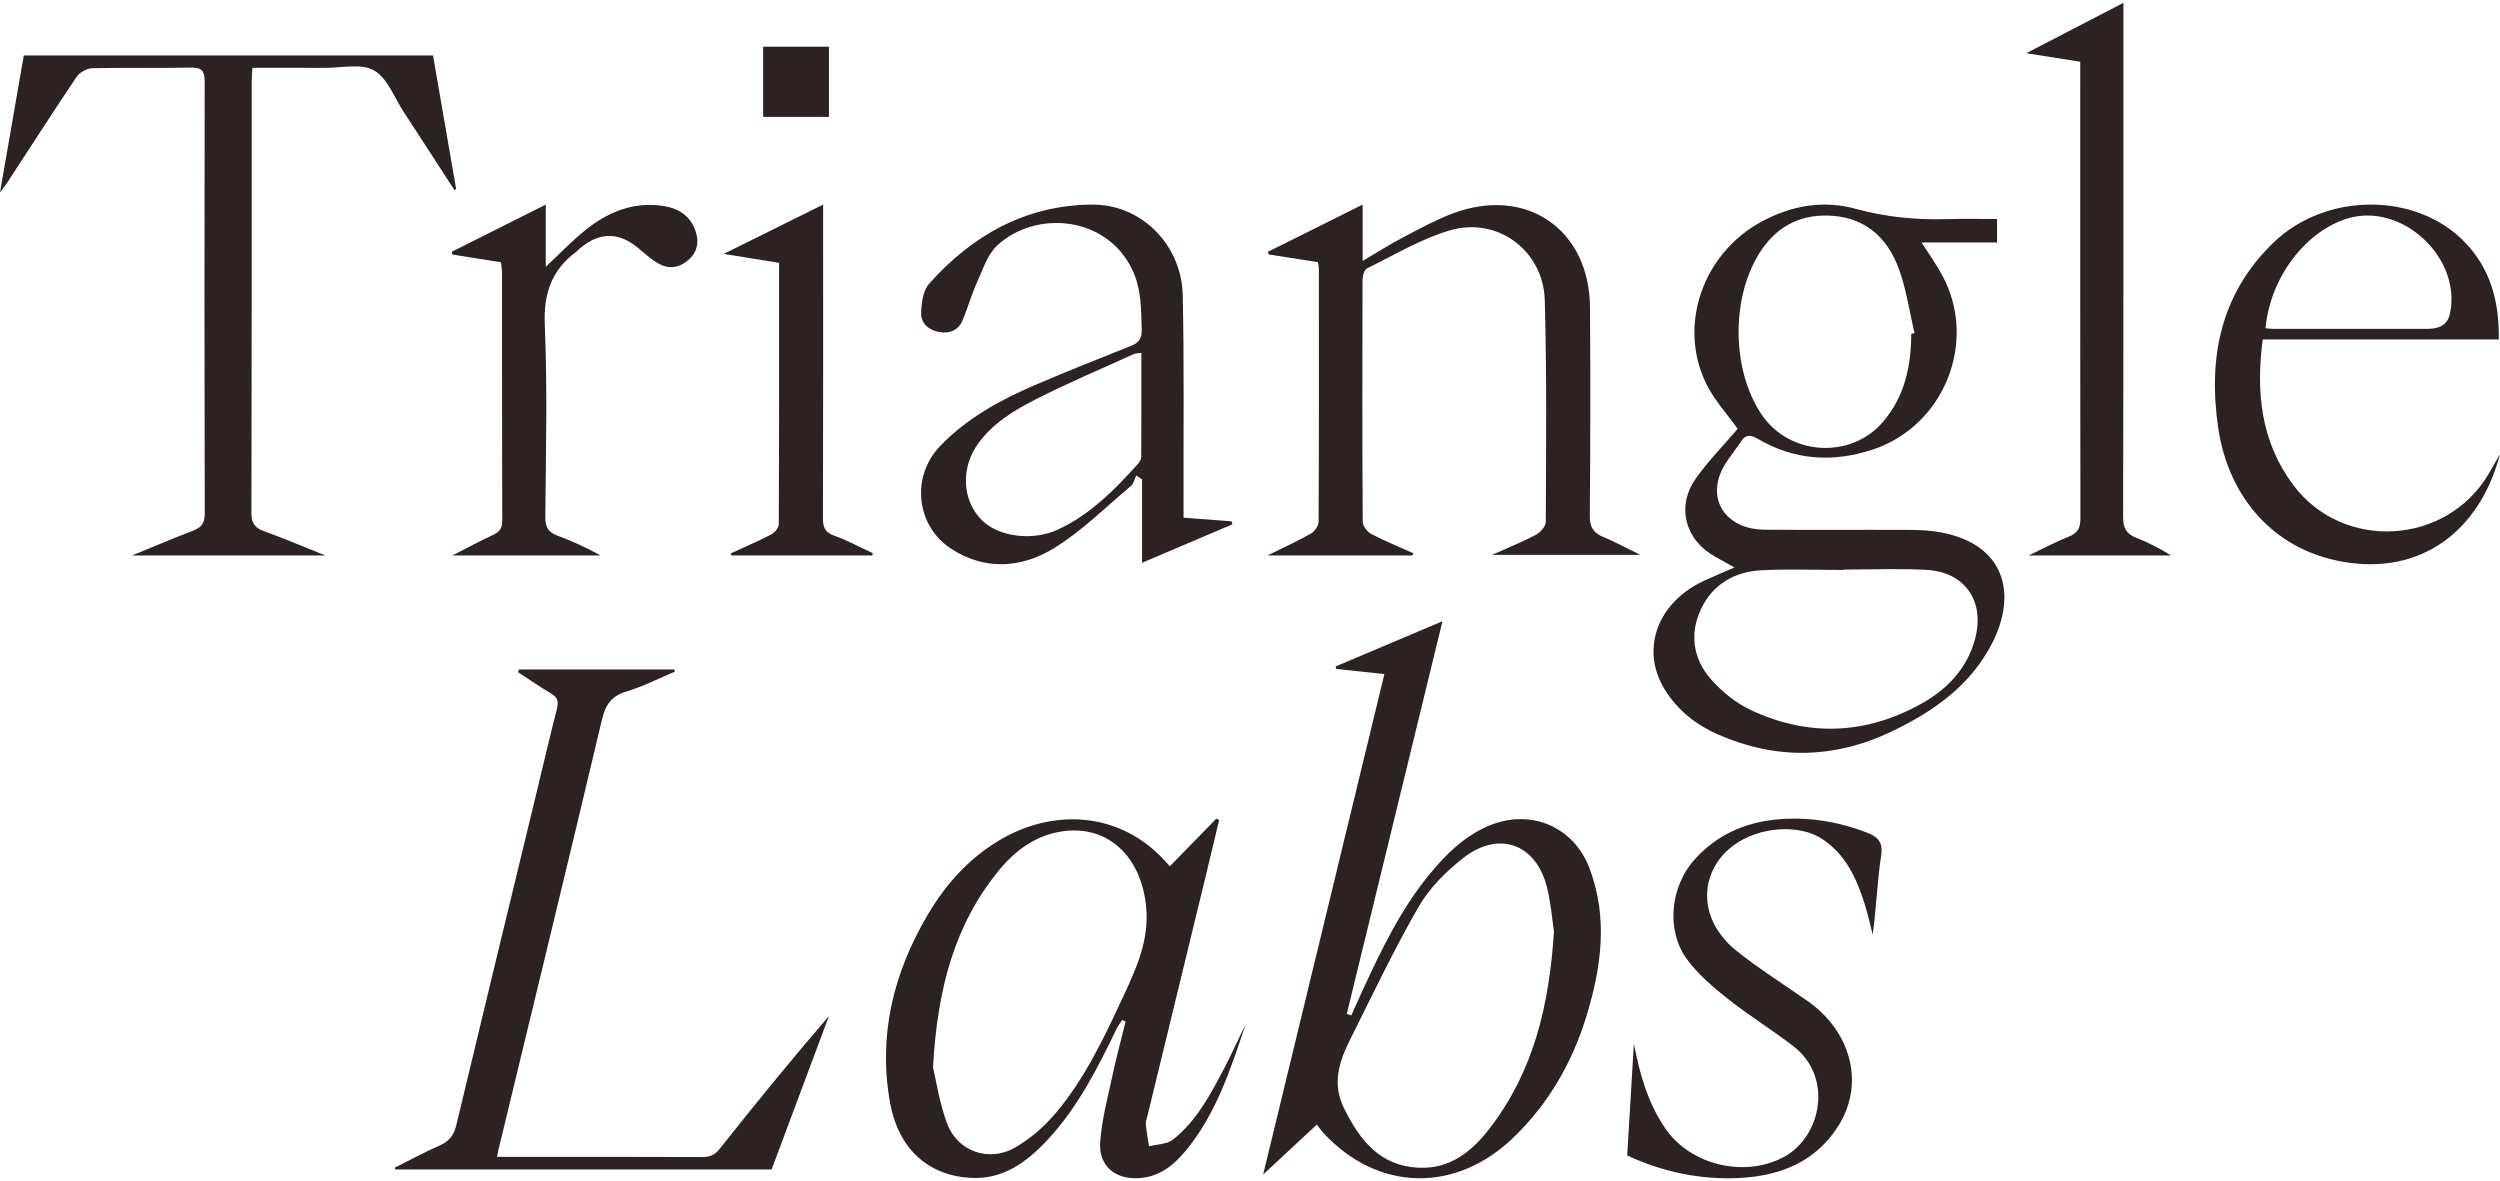
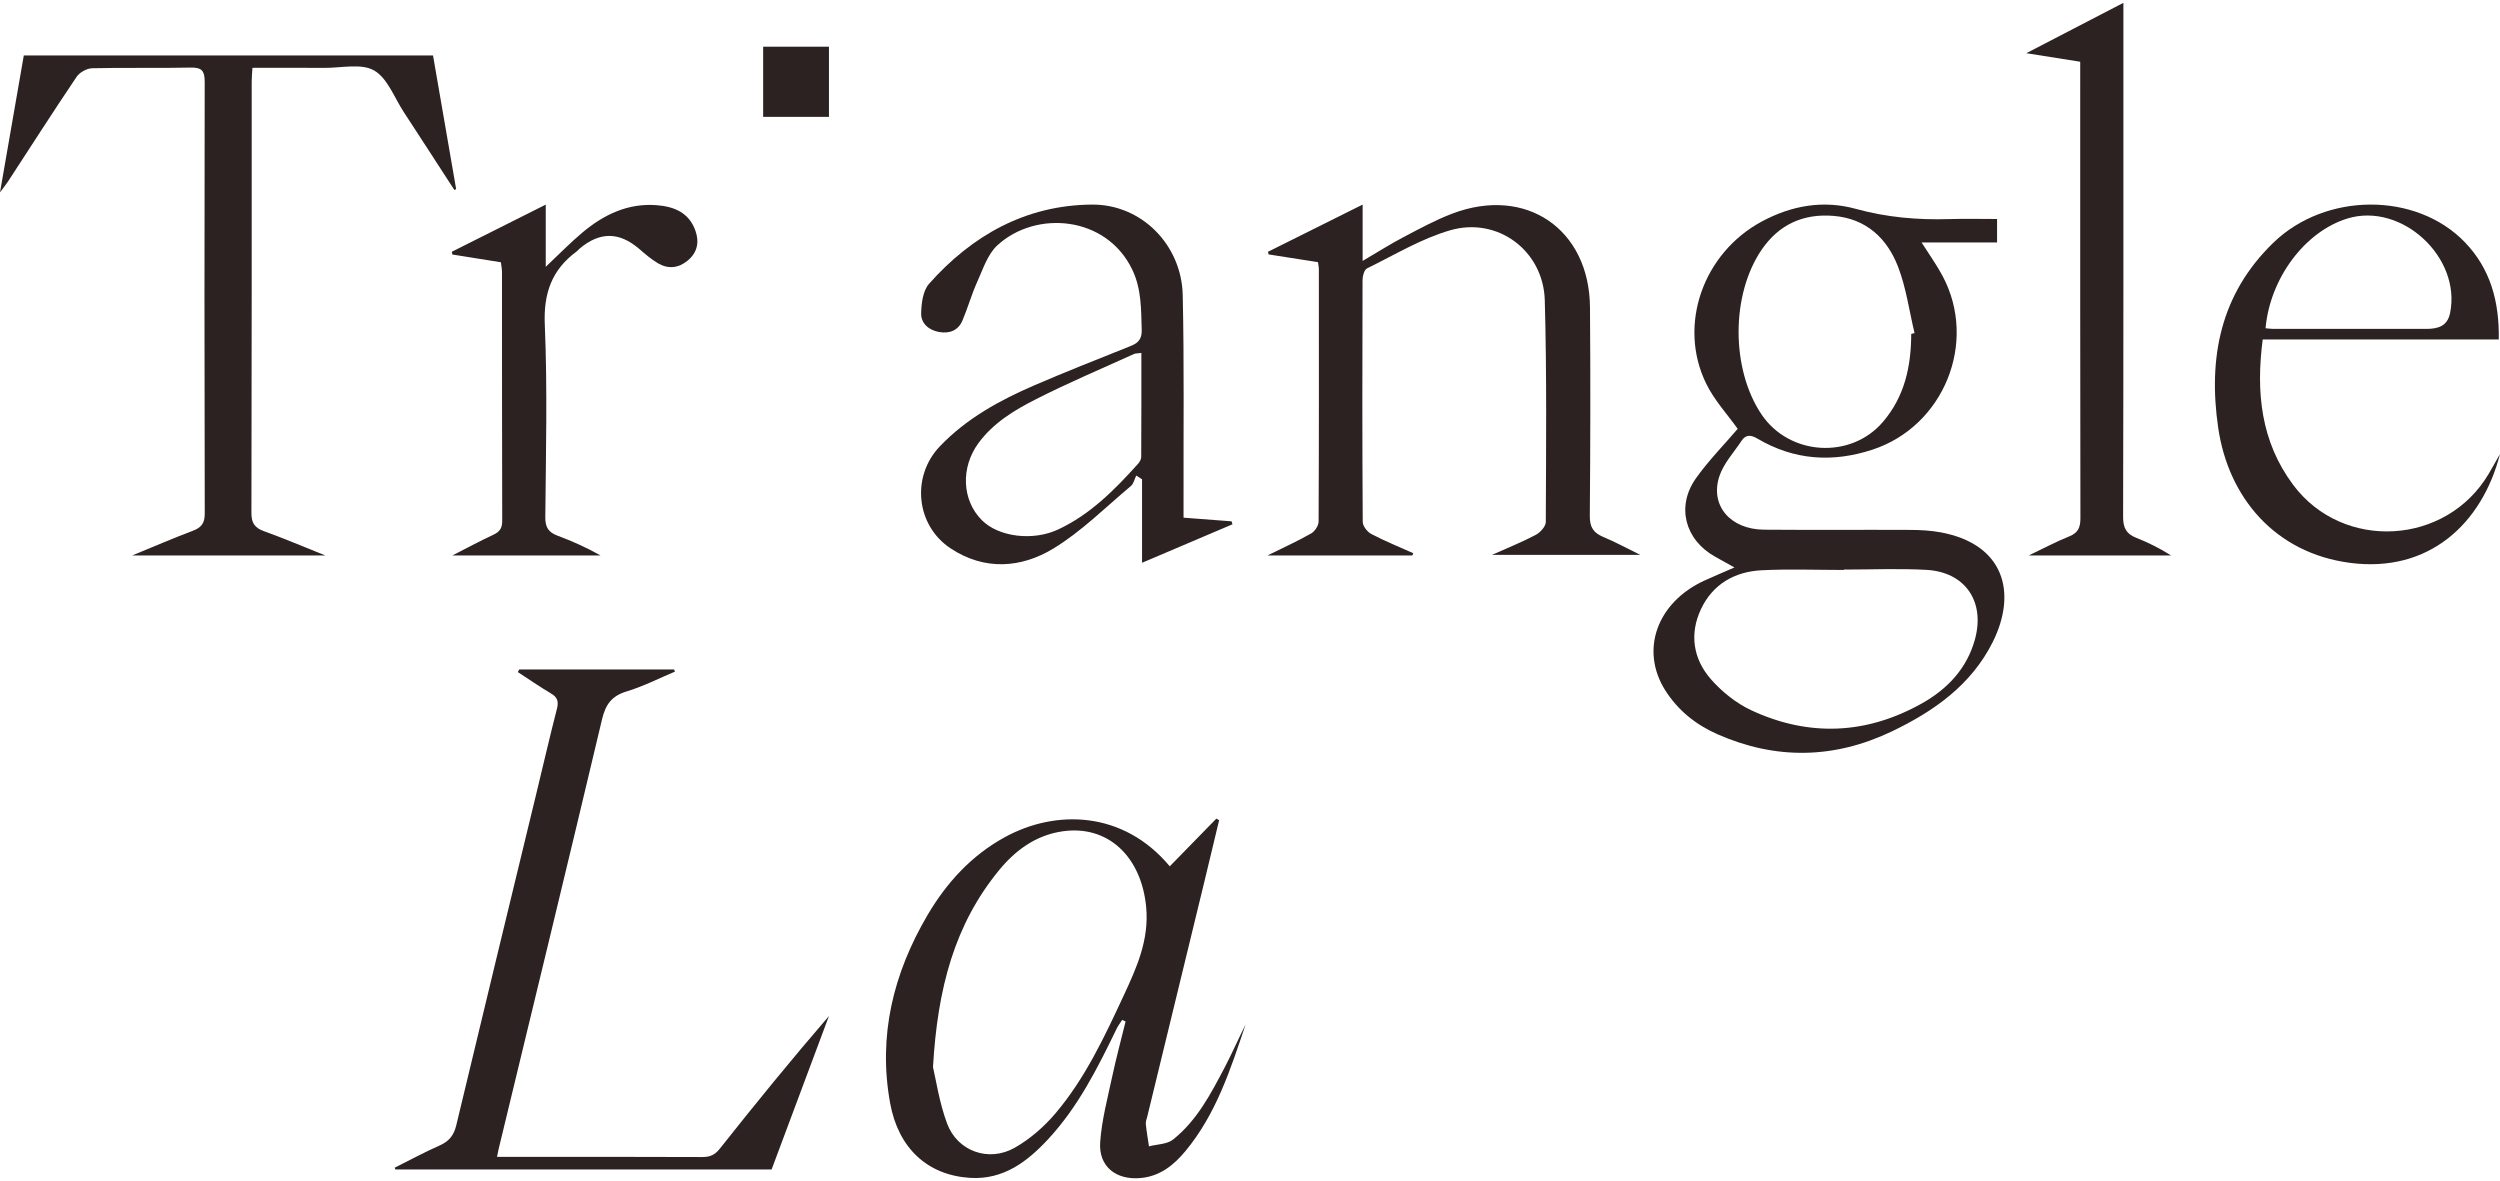
<svg xmlns="http://www.w3.org/2000/svg" width="508" height="240" viewBox="0 0 508 240" fill="none">
  <path d="M352.444 115.308C350.636 114.303 349.564 113.711 348.493 113.11C342.376 109.683 340.566 102.899 344.617 97.189C347.196 93.555 350.363 90.347 353.1 87.141C351.045 84.242 348.338 81.333 346.674 77.911C340.877 65.98 346.108 51.366 358.055 44.977C364.118 41.733 370.535 40.63 377.101 42.441C383.362 44.168 389.639 44.713 396.06 44.519C399.274 44.42 402.494 44.501 405.804 44.501V49.272H390.467C392.024 51.736 393.535 53.827 394.738 56.086C401.926 69.567 394.985 86.616 380.481 91.372C372.352 94.037 364.558 93.514 357.126 89.136C355.858 88.39 354.779 88.213 353.888 89.563C352.318 91.946 350.226 94.171 349.366 96.8C347.429 102.729 351.616 107.574 358.43 107.632C368.341 107.717 378.251 107.628 388.162 107.677C390.223 107.688 392.315 107.793 394.336 108.169C407.267 110.563 409.939 120.444 404.909 130.489C400.542 139.208 392.937 144.547 384.437 148.615C372.745 154.213 360.856 154.439 348.966 149.189C344.604 147.264 340.944 144.339 338.369 140.258C333.212 132.084 336.706 122.392 346.336 117.975C348.102 117.167 349.892 116.418 352.438 115.306L352.444 115.308ZM374.689 115.737C374.689 115.764 374.689 115.788 374.689 115.815C369.111 115.815 363.523 115.596 357.959 115.878C352.5 116.152 348.031 118.69 345.635 123.779C343.265 128.812 344.051 133.892 347.64 137.995C349.888 140.564 352.791 142.899 355.863 144.328C367.557 149.77 379.257 149.258 390.527 142.932C395.682 140.039 399.651 135.895 401.295 129.967C403.434 122.255 399.345 116.226 391.422 115.795C385.861 115.493 380.268 115.737 374.689 115.737ZM388.359 67.852C388.584 67.796 388.81 67.74 389.035 67.684C387.948 63.154 387.335 58.438 385.661 54.14C383.409 48.368 379.175 44.423 372.607 43.871C366.451 43.355 361.48 45.611 357.986 50.715C351.712 59.883 351.743 74.937 357.904 84.157C363.557 92.616 376.057 93.385 382.607 85.736C387.036 80.565 388.344 74.43 388.362 67.849L388.359 67.852Z" fill="#2C2222" />
-   <path d="M281.301 136.975C277.754 136.596 274.63 136.262 271.507 135.927C271.475 135.756 271.444 135.584 271.415 135.412C278.457 132.434 285.497 129.456 293.108 126.239C286.541 153.189 280.102 179.605 273.666 206.019C273.97 206.124 274.274 206.226 274.579 206.331C275.324 204.679 276.059 203.023 276.819 201.375C280.69 192.979 284.681 184.648 290.651 177.447C293.851 173.588 297.36 170.115 302.081 167.988C310.69 164.111 319.776 167.774 323.046 176.582C326.792 186.675 325.383 196.655 322.33 206.585C319.463 215.899 314.769 224.101 307.693 230.997C295.875 242.509 279.974 242.233 268.841 230.132C268.352 229.599 267.958 228.981 267.597 228.504C263.881 231.958 260.458 235.141 256.674 238.659C264.908 204.668 273.062 171.007 281.306 136.977L281.301 136.975ZM315.765 189.29C315.407 186.944 315.157 183.498 314.318 180.198C312.105 171.49 304.601 168.724 297.443 174.264C293.914 176.995 290.505 180.381 288.305 184.189C283.253 192.932 278.928 202.093 274.398 211.129C272.138 215.641 270.583 220.151 273.143 225.276C276.345 231.683 280.336 236.882 288.22 237.277C294.748 237.602 299.201 233.866 302.832 229.12C311.578 217.685 314.801 204.411 315.763 189.292L315.765 189.29Z" fill="#2C2222" />
  <path d="M237.699 176.034C240.864 172.792 244.013 169.569 247.161 166.344C247.35 166.449 247.539 166.556 247.728 166.66C246.709 170.902 245.702 175.146 244.672 179.384C240.832 195.195 236.984 211.006 233.142 226.817C233.014 227.345 232.778 227.893 232.828 228.408C232.978 229.924 233.248 231.429 233.471 232.938C235.122 232.505 237.144 232.53 238.36 231.56C243.219 227.695 246.037 222.263 248.855 216.899C250.36 214.035 251.651 211.059 253.108 208.166C250.063 217.223 247.143 226.351 240.882 233.898C238.525 236.74 235.738 239.005 231.806 239.373C226.777 239.846 223.201 237.035 223.557 232.057C223.876 227.592 225.057 223.177 225.997 218.77C226.8 215.011 227.805 211.295 228.721 207.56C228.487 207.457 228.251 207.354 228.017 207.252C227.639 207.852 227.196 208.42 226.89 209.053C223.032 217.024 219.063 224.944 212.954 231.513C208.719 236.067 203.879 239.752 197.149 239.344C188.483 238.818 182.539 233.328 180.872 224.146C178.389 210.462 181.513 197.783 188.477 185.937C192.336 179.371 197.386 173.84 204.167 170.122C214.551 164.427 228.266 164.734 237.697 176.036L237.699 176.034ZM189.585 216.844C190.175 219.298 190.838 223.97 192.446 228.294C194.552 233.954 200.921 236.219 206.202 233.214C209.281 231.462 212.138 228.981 214.434 226.277C220.513 219.12 224.454 210.636 228.372 202.212C230.988 196.588 233.518 190.975 232.904 184.348C231.955 174.105 225.162 167.576 215.891 168.927C210.482 169.716 206.33 172.764 202.963 176.881C193.985 187.868 190.505 200.759 189.585 216.841V216.844Z" fill="#2C2222" />
  <path d="M0 39.094C1.679 29.436 3.239 20.461 4.836 11.27H87.99C89.567 20.381 91.126 29.4 92.688 38.421C92.57 38.484 92.449 38.544 92.331 38.606C88.906 33.329 85.496 28.043 82.05 22.779C80.123 19.835 78.74 15.868 76.007 14.312C73.388 12.824 69.339 13.82 65.918 13.793C61.142 13.755 56.367 13.784 51.295 13.784C51.237 14.843 51.146 15.707 51.146 16.572C51.139 45.796 51.164 75.02 51.09 104.243C51.086 106.323 51.781 107.27 53.672 107.949C57.648 109.378 61.539 111.045 66.107 112.87H26.855C31.385 111.012 35.221 109.345 39.127 107.878C40.88 107.221 41.609 106.374 41.604 104.368C41.531 75.144 41.535 45.921 41.593 16.697C41.597 14.551 41.148 13.675 38.78 13.731C32.098 13.889 25.409 13.706 18.727 13.867C17.64 13.893 16.179 14.704 15.567 15.612C10.845 22.612 6.292 29.728 1.679 36.801C1.294 37.392 0.849 37.942 0 39.097L0 39.094Z" fill="#2C2222" />
  <path d="M286.987 112.868H257.564C260.981 111.175 263.777 109.911 266.43 108.394C267.174 107.968 267.938 106.806 267.94 105.979C268.025 88.863 268.001 71.746 267.992 54.63C267.992 54.279 267.9 53.927 267.808 53.267C264.483 52.747 261.138 52.223 257.791 51.701C257.744 51.523 257.697 51.342 257.65 51.164C263.948 48.024 270.248 44.882 276.887 41.572V53.022C279.88 51.264 282.434 49.636 285.107 48.231C288.387 46.507 291.665 44.71 295.12 43.401C310.06 37.736 322.965 46.53 323.086 62.453C323.194 76.581 323.169 90.709 323.048 104.837C323.028 107.101 323.772 108.265 325.77 109.101C328.172 110.105 330.469 111.36 333.319 112.754H303.166C306.498 111.262 309.361 110.12 312.07 108.684C312.984 108.198 314.1 106.965 314.104 106.071C314.162 91.041 314.319 76.006 313.898 60.986C313.618 50.979 304.369 44.023 294.744 46.775C288.826 48.468 283.371 51.802 277.778 54.54C277.216 54.817 276.871 56.07 276.869 56.871C276.817 73.263 276.804 89.654 276.907 106.046C276.911 106.891 277.832 108.08 278.646 108.506C281.413 109.955 284.321 111.133 287.175 112.413C287.113 112.565 287.052 112.719 286.989 112.87L286.987 112.868Z" fill="#2C2222" />
  <path d="M105.499 136.042H136.983C137.037 136.187 137.09 136.331 137.144 136.476C133.886 137.841 130.711 139.479 127.348 140.493C124.271 141.42 123.045 143.155 122.321 146.216C115.418 175.343 108.339 204.429 101.311 233.527C101.206 233.959 101.132 234.395 100.993 235.08H106.758C118.73 235.08 130.702 235.053 142.672 235.111C144.25 235.117 145.239 234.71 146.272 233.405C153.47 224.314 160.797 215.323 168.443 206.455C164.567 216.827 160.69 227.199 156.788 237.642H80.329C80.289 237.517 80.251 237.395 80.211 237.271C83.25 235.751 86.239 234.13 89.343 232.755C91.248 231.912 92.223 230.707 92.713 228.662C98.077 206.21 103.533 183.78 108.96 161.344C110.36 155.56 111.697 149.762 113.175 143.996C113.553 142.524 113.26 141.676 111.95 140.9C109.658 139.541 107.462 138.022 105.226 136.569C105.318 136.393 105.412 136.218 105.503 136.042H105.499Z" fill="#2C2222" />
  <path d="M240.492 105.191C243.975 105.456 247.116 105.695 250.256 105.934C250.317 106.135 250.375 106.336 250.435 106.539C244.478 109.073 238.519 111.609 232.065 114.355V97.394C231.672 97.14 231.276 96.885 230.882 96.631C230.531 97.35 230.361 98.283 229.801 98.752C224.625 103.09 219.771 107.986 214.055 111.458C207.485 115.447 200.081 115.979 193.209 111.462C186.115 106.803 185.104 96.832 190.996 90.676C196.412 85.019 203.154 81.324 210.248 78.268C216.722 75.477 223.285 72.891 229.833 70.275C231.376 69.659 232.047 68.775 231.996 67.033C231.871 62.872 231.96 58.739 230.088 54.819C224.822 43.789 210.454 42.662 202.66 49.853C200.671 51.688 199.723 54.736 198.544 57.339C197.394 59.875 196.658 62.597 195.558 65.16C194.694 67.169 192.925 67.837 190.829 67.464C188.728 67.091 187.14 65.718 187.18 63.68C187.22 61.639 187.538 59.074 188.784 57.67C197.551 47.786 208.485 41.673 221.885 41.572C232.005 41.497 240.107 49.8 240.331 59.974C240.637 73.836 240.463 87.709 240.496 101.576C240.499 102.652 240.496 103.728 240.496 105.188L240.492 105.191ZM231.927 71.713C231.094 71.829 230.714 71.797 230.41 71.936C223.757 74.963 217.01 77.81 210.501 81.121C206.107 83.356 201.83 85.921 198.795 90.08C195.211 94.994 195.437 101.594 199.497 105.686C202.893 109.111 209.872 109.993 215.013 107.591C221.545 104.539 226.491 99.535 231.217 94.282C231.557 93.905 231.893 93.349 231.895 92.876C231.938 85.925 231.924 78.975 231.924 71.713H231.927Z" fill="#2C2222" />
  <path d="M507.75 68.979H459.783C458.391 79.674 459.392 89.697 465.956 98.504C476.086 112.093 497.148 110.85 505.739 96.219C506.412 95.075 507.057 93.912 508 92.259C504.351 106.446 493.533 116.462 477.553 114.378C462.278 112.383 452.804 101.084 450.739 86.937C448.663 72.71 451.158 59.763 461.948 49.316C472.531 39.069 490.966 38.933 500.89 49.253C506.031 54.6 507.891 61.267 507.748 68.981L507.75 68.979ZM460.356 66.701C460.962 66.754 461.404 66.823 461.843 66.823C472.225 66.83 482.607 66.823 492.989 66.832C495.332 66.832 497.302 66.332 497.857 63.617C500.177 52.281 487.997 41.049 477.011 44.396C468.418 47.013 461.277 56.467 460.358 66.698L460.356 66.701Z" fill="#2C2222" />
  <path d="M412.23 112.87C415.275 111.417 417.823 110.058 420.487 108.985C422.301 108.253 422.745 107.148 422.74 105.283C422.685 76.117 422.7 46.954 422.7 17.788C422.7 16.081 422.7 14.374 422.7 12.546C419.154 11.984 415.821 11.455 411.748 10.81C418.634 7.237 424.834 4.021 431.475 0.575V3.952C431.475 37.645 431.499 71.339 431.417 105.033C431.412 107.266 432.057 108.487 434.09 109.284C436.515 110.235 438.849 111.415 441.159 112.87H412.227H412.23Z" fill="#2C2222" />
-   <path d="M330.649 234.79C331.112 227.013 331.557 219.526 332.005 212.038C333.163 218.184 334.818 224.071 338.385 229.295C343.576 236.896 354.937 239.46 362.839 234.89C370.079 230.702 372.525 218.845 364.408 212.585C360.066 209.235 355.367 206.349 351.069 202.945C348.075 200.576 345.065 198.001 342.814 194.952C338.458 189.053 339.42 180.111 344.351 174.639C348.731 169.781 354.243 167.246 360.597 166.561C367.031 165.866 373.281 166.867 379.331 169.176C381.511 170.009 382.685 171.028 382.247 173.895C381.44 179.155 381.285 184.515 380.534 189.907C380.009 187.872 379.566 185.811 378.939 183.807C377.295 178.565 375.104 173.685 370.294 170.494C365.648 167.412 357.538 167.919 352.311 171.74C347.681 175.124 345.607 180.763 347.692 186.38C348.64 188.933 350.614 191.421 352.757 193.134C357.385 196.832 362.429 200.002 367.292 203.403C376.125 209.583 378.897 220.082 373.691 228.558C369.127 235.987 361.891 238.908 353.638 239.355C345.658 239.788 337.969 238.196 330.646 234.79H330.649Z" fill="#2C2222" />
  <path d="M110.897 41.572V54.215C113.581 51.689 115.867 49.324 118.375 47.226C122.708 43.602 127.6 41.242 133.433 41.693C136.943 41.965 139.981 43.176 141.292 46.827C142.129 49.154 141.737 51.292 139.739 52.947C137.862 54.503 135.779 54.708 133.718 53.508C132.33 52.697 131.09 51.611 129.859 50.555C125.82 47.097 121.883 47.061 117.783 50.509C117.576 50.683 117.416 50.917 117.2 51.075C112.159 54.782 110.427 59.53 110.701 65.961C111.255 78.985 110.926 92.052 110.806 105.101C110.786 107.189 111.476 108.169 113.305 108.854C116.285 109.972 119.201 111.268 122.032 112.87H91.921C95.042 111.279 97.575 109.9 100.187 108.695C101.496 108.091 102.057 107.372 102.052 105.844C101.995 88.988 102.019 72.135 102.006 55.279C102.006 54.666 101.87 54.052 101.781 53.293C98.445 52.76 95.186 52.238 91.928 51.718C91.884 51.533 91.839 51.35 91.797 51.165C98.046 48.027 104.298 44.89 110.901 41.574L110.897 41.572Z" fill="#2C2222" />
-   <path d="M177.238 112.868H148.631C148.579 112.732 148.525 112.594 148.474 112.458C151.219 111.195 154.007 110.007 156.685 108.615C157.4 108.243 158.243 107.245 158.245 106.53C158.331 88.901 158.313 71.269 158.313 53.418C154.76 52.84 151.309 52.281 147.053 51.591C154.122 48.086 160.464 44.941 167.259 41.572V45.219C167.259 65.21 167.279 85.2 167.228 105.191C167.223 107 167.513 108.143 169.478 108.84C172.188 109.8 174.737 111.202 177.354 112.414C177.314 112.565 177.274 112.717 177.233 112.87L177.238 112.868Z" fill="#2C2222" />
  <path d="M155.074 23.747V9.488H168.443V23.747H155.074Z" fill="#2C2222" />
</svg>